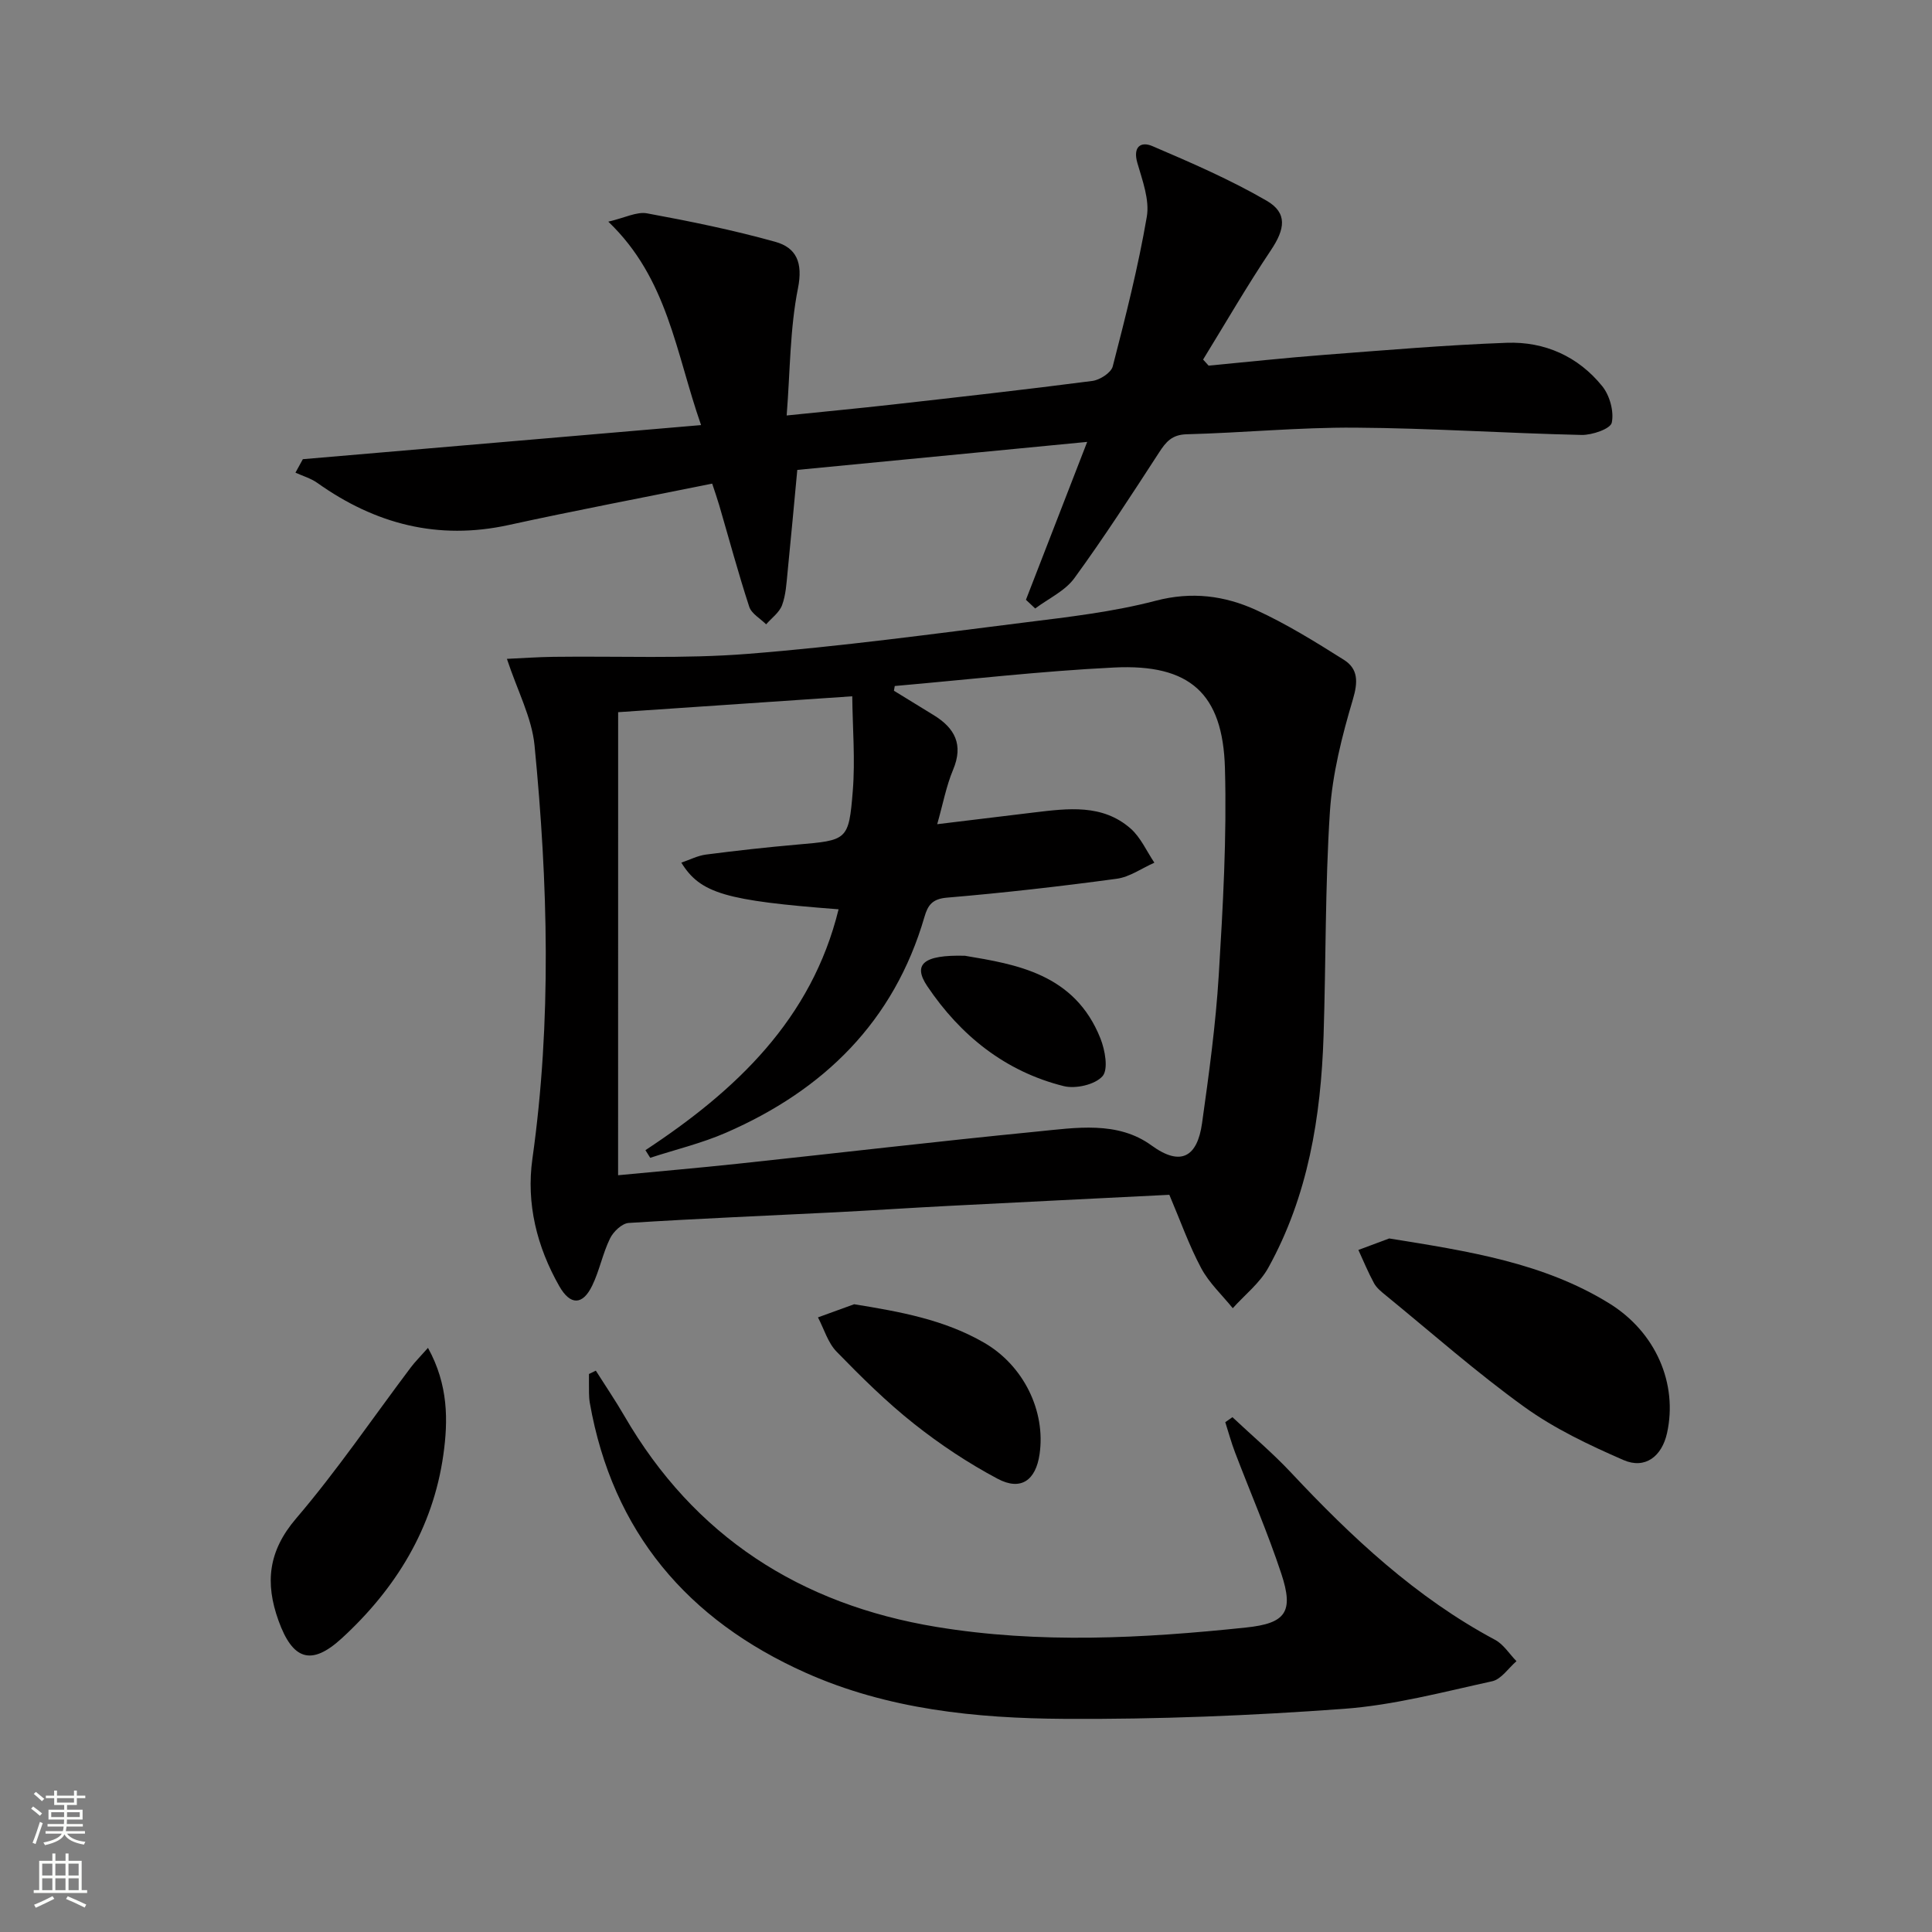
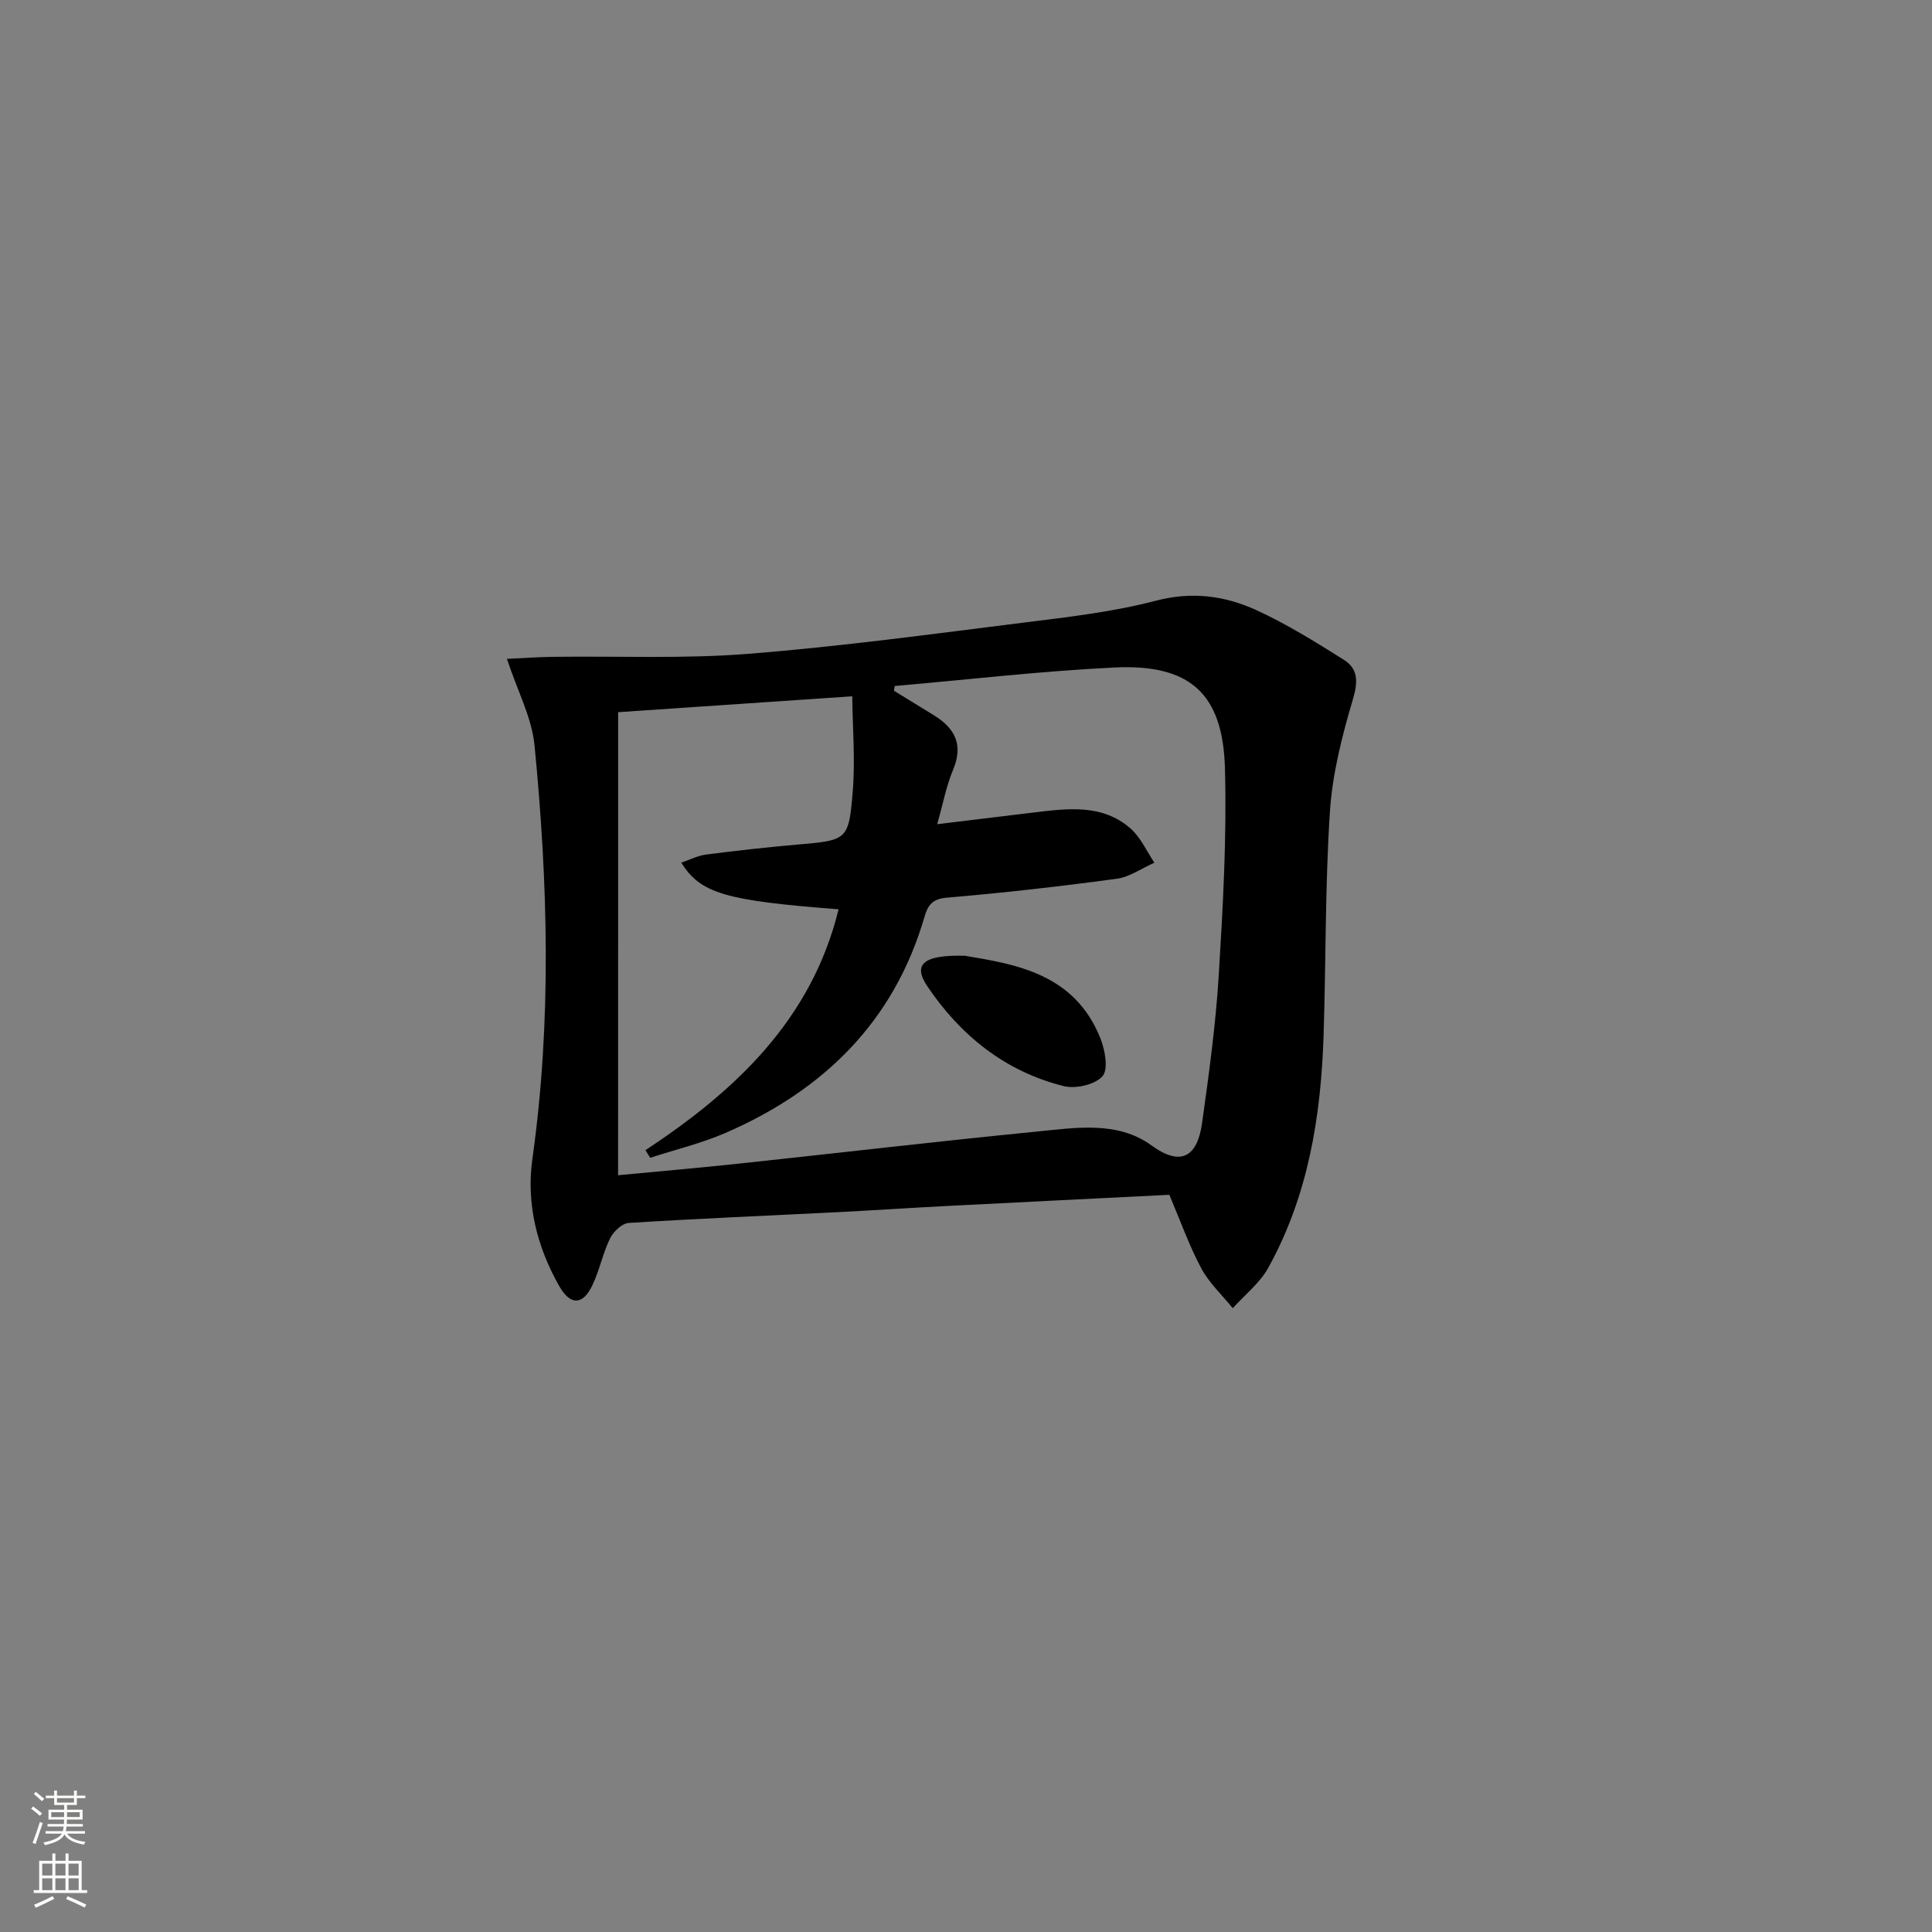
<svg xmlns="http://www.w3.org/2000/svg" enable-background="new 0 0 400 400" viewBox="0 0 400 400">
  <rect x="0" y="0" width="400" height="400" fill="#808080" stroke="none" />
  <g fill="#010000">
    <path d="m242.1 247.37c-15.26.77-30.5 1.51-45.74 2.3-7.79.4-15.58.92-23.38 1.32-14.28.72-28.56 1.3-42.82 2.21-1.39.09-3.19 1.81-3.87 3.23-1.52 3.11-2.17 6.63-3.68 9.74-1.97 4.08-4.53 4.14-6.82.11-4.64-8.16-6.87-17.11-5.56-26.38 4.01-28.53 3.22-57.06.44-85.57-.56-5.74-3.51-11.24-5.72-17.92 3.28-.15 6.46-.38 9.63-.42 13.44-.18 26.94.44 40.3-.62 19.19-1.52 38.29-4.12 57.4-6.51 9.05-1.13 18.2-2.18 26.99-4.48 7.47-1.96 14.28-1.06 20.82 1.93 6.29 2.88 12.24 6.58 18.12 10.28 3.01 1.89 2.97 4.59 1.88 8.25-2.25 7.57-4.24 15.41-4.75 23.25-1 15.43-.81 30.93-1.31 46.39-.55 16.76-3.2 33.1-11.44 47.99-1.76 3.18-4.87 5.61-7.36 8.38-2.22-2.75-4.91-5.24-6.54-8.3-2.49-4.65-4.26-9.7-6.59-15.18zm-114.13-4.05c8.25-.79 16.52-1.5 24.77-2.38 20.65-2.2 41.27-4.63 61.93-6.66 8.07-.79 16.7-2.26 23.75 2.88 6.11 4.45 9.48 2.29 10.45-4.6 1.43-10.18 2.83-20.41 3.46-30.66.87-14.27 1.68-28.6 1.28-42.87-.43-15.51-7.31-21.59-22.92-20.83-15.17.74-30.3 2.51-45.44 3.83-.06.33-.11.66-.17.98 2.74 1.68 5.49 3.37 8.23 5.05 4.38 2.69 6.2 6.1 4.02 11.3-1.42 3.39-2.1 7.08-3.29 11.28 7.25-.88 13.65-1.67 20.05-2.43 6.99-.83 14.14-1.8 19.99 3.33 2.09 1.84 3.31 4.68 4.92 7.07-2.6 1.15-5.11 2.97-7.81 3.33-11.68 1.58-23.41 2.92-35.16 3.91-3.04.26-3.94 1.6-4.63 3.98-6.31 21.68-20.86 35.88-41.1 44.69-5.03 2.19-10.44 3.48-15.68 5.19-.33-.53-.66-1.06-.99-1.58 18.76-12.35 34.41-27.12 39.99-49.87-23.39-1.79-28.61-3.28-32.56-9.66 1.77-.6 3.39-1.45 5.1-1.67 6.26-.81 12.54-1.51 18.83-2.06 10.43-.91 10.74-.83 11.57-11.12.52-6.47-.04-13.02-.11-19.59-16.83 1.14-32.2 2.18-48.47 3.29-.01 31.75-.01 63.45-.01 95.87z" />
-     <path d="m212.41 124.18c4.11-10.6 8.22-21.19 12.68-32.69-20.21 1.95-39.76 3.84-60.02 5.8-.67 7.07-1.3 14.11-2.01 21.15-.23 2.31-.35 4.71-1.14 6.85-.56 1.52-2.16 2.66-3.3 3.97-1.2-1.2-3.03-2.2-3.5-3.64-2.27-6.94-4.16-13.99-6.21-21-.41-1.4-.9-2.79-1.46-4.49-14.24 2.88-28.23 5.53-42.14 8.57-14.63 3.2-27.63-.2-39.61-8.72-1.34-.95-3.01-1.43-4.53-2.12.51-.93 1.02-1.86 1.53-2.79 27.23-2.33 54.46-4.66 82.45-7.06-5.27-15.05-6.87-30.32-19.21-42.12 3.44-.79 5.88-2.11 8.02-1.72 8.91 1.64 17.82 3.46 26.54 5.89 4.39 1.22 5.77 4.31 4.71 9.63-1.67 8.36-1.61 17.08-2.34 26.33 7.96-.82 14.84-1.47 21.71-2.24 13.86-1.56 27.73-3.11 41.57-4.91 1.56-.2 3.89-1.69 4.23-3.01 2.65-10.25 5.26-20.54 7.05-30.96.61-3.52-.9-7.52-1.95-11.16-.97-3.35.71-4.52 3.11-3.49 8.04 3.44 16.12 6.94 23.66 11.31 4.39 2.55 3.77 5.91.9 10.21-4.95 7.38-9.4 15.09-14.06 22.67.38.42.76.84 1.14 1.26 7.98-.75 15.95-1.62 23.95-2.23 12.59-.96 25.19-2.04 37.8-2.5 7.82-.28 14.77 2.82 19.75 8.99 1.55 1.92 2.46 5.23 1.97 7.55-.27 1.28-4.08 2.59-6.27 2.54-15.63-.35-31.25-1.41-46.87-1.51-11.62-.08-23.24 1.07-34.87 1.37-3.04.08-4.28 1.55-5.72 3.78-5.7 8.77-11.38 17.57-17.54 26.02-1.93 2.65-5.36 4.21-8.1 6.27-.65-.61-1.28-1.21-1.92-1.8z" />
-     <path d="m123.36 283.78c1.97 3.12 4.05 6.17 5.9 9.36 14.49 24.99 36.43 39.04 64.59 43.69 21.34 3.52 42.76 2.38 64.14.13 8.21-.86 9.92-3.21 7.29-11.15-2.81-8.5-6.39-16.74-9.58-25.11-.78-2.04-1.35-4.16-2.02-6.25.49-.35.99-.69 1.48-1.04 4.05 3.81 8.32 7.41 12.12 11.46 12.57 13.42 25.87 25.88 42.26 34.64 1.76.94 2.96 2.92 4.43 4.42-1.67 1.44-3.15 3.75-5.05 4.16-10.19 2.23-20.41 4.96-30.75 5.71-19.22 1.41-38.54 2.19-57.81 2.07-18.28-.11-36.56-1.95-53.57-9.55-24.42-10.92-39.97-29.12-44.68-55.89-.11-.65-.15-1.32-.16-1.99-.02-1.32-.01-2.65-.01-3.97.48-.22.95-.45 1.42-.69z" />
-     <path d="m287.62 256.41c16.44 2.64 31.91 5.03 45.51 13.41 9.74 6 14.25 16.7 12.02 26.85-1.07 4.88-4.55 7.56-9.02 5.62-7.09-3.09-14.25-6.48-20.49-10.97-9.97-7.18-19.21-15.36-28.74-23.14-.9-.73-1.88-1.52-2.42-2.5-1.21-2.22-2.18-4.58-3.24-6.89 2.37-.89 4.73-1.77 6.38-2.38z" />
-     <path d="m88.61 279.06c4.23 7.66 4.18 15.08 3.18 22.15-2.14 15.2-9.84 27.72-21.05 38-6.31 5.78-10.16 4.45-13.08-3.68-2.81-7.8-2.14-14.38 3.64-21.14 8.49-9.93 15.87-20.82 23.75-31.28.86-1.15 1.9-2.17 3.56-4.05z" />
-     <path d="m176.84 270.03c9.59 1.55 18.68 3.2 26.91 7.96 8.15 4.71 12.79 14.13 11.48 23.1-.79 5.4-3.87 7.63-8.67 5.08-6.09-3.23-11.94-7.12-17.35-11.41-5.7-4.52-10.92-9.69-16-14.91-1.81-1.86-2.6-4.7-3.86-7.1 2.5-.91 4.99-1.82 7.49-2.72z" />
    <path d="m199.78 197.88c10.53 1.77 22.72 3.69 28.05 17.11.96 2.41 1.68 6.41.43 7.83-1.55 1.75-5.55 2.66-8.02 2.05-12.11-3.02-21.39-10.48-28.25-20.68-3.04-4.51-.88-6.54 7.79-6.31z" />
  </g>
  <path d="m6.44 374.46.42-.45c.65.47 1.27.95 1.85 1.44l-.45.49c-.65-.56-1.25-1.06-1.82-1.48m.93 7.33-.63-.26c.55-1.36 1.05-2.8 1.52-4.33.19.1.38.19.59.27-.46 1.29-.95 2.73-1.48 4.32m-.38-10.38.44-.42c.43.34 1.01.82 1.74 1.44l-.49.49c-.53-.51-1.09-1.01-1.69-1.51m2.5.35h1.72v-1.04h.59v1.04h3.52v-1.04h.59v1.04h1.75v.53h-1.75v1.42h-2.03v.97h3.22v2.03h-3.24c0 .35-.01.66-.03.93h3.32v.53h-3.37c-.03.27-.08.58-.15.94h3.96v.53h-3.71c.67.92 1.93 1.48 3.79 1.68-.13.24-.23.44-.29.59-2.13-.38-3.48-1.08-4.04-2.12-.43.97-1.77 1.72-4.03 2.23-.09-.19-.2-.37-.33-.55 2.1-.42 3.37-1.03 3.81-1.83h-3.36v-.53h3.58c.08-.29.13-.61.16-.94h-3.33v-.53h3.39c.02-.27.04-.58.04-.93h-3.23v-2.03h3.25v-.97h-2.07v-1.42h-1.73zm1.12 3.44v1h2.65c.01-.3.02-.44.01-.4v-.25-.35zm1.19-2h3.52v-.91h-3.52zm4.71 2h-2.63v.59c0 .15-.01.28-.01.4h2.64z" fill="#fbfcfa" />
  <path d="m13.56 383.74h.63v1.52h2.72v6.07h1.13v.6h-11.06v-.6h1.13v-6.07h2.73v-1.52h.63v1.52h2.1v-1.52zm-2.69 8.83.38.56c-1.24.63-2.53 1.25-3.85 1.85-.1-.21-.21-.42-.34-.63 1.36-.55 2.63-1.15 3.81-1.78m-2.13-4.27h2.1v-2.45h-2.1zm0 3.04h2.1v-2.46h-2.1zm2.72-3.04h2.1v-2.45h-2.1zm0 3.04h2.1v-2.46h-2.1zm6.07 3.6c-1.41-.71-2.7-1.3-3.86-1.78l.35-.56c1.45.62 2.75 1.19 3.84 1.72zm-1.25-9.09h-2.1v2.45h2.1zm-2.09 5.49h2.1v-2.46h-2.1z" fill="#fbfcfa" />
</svg>